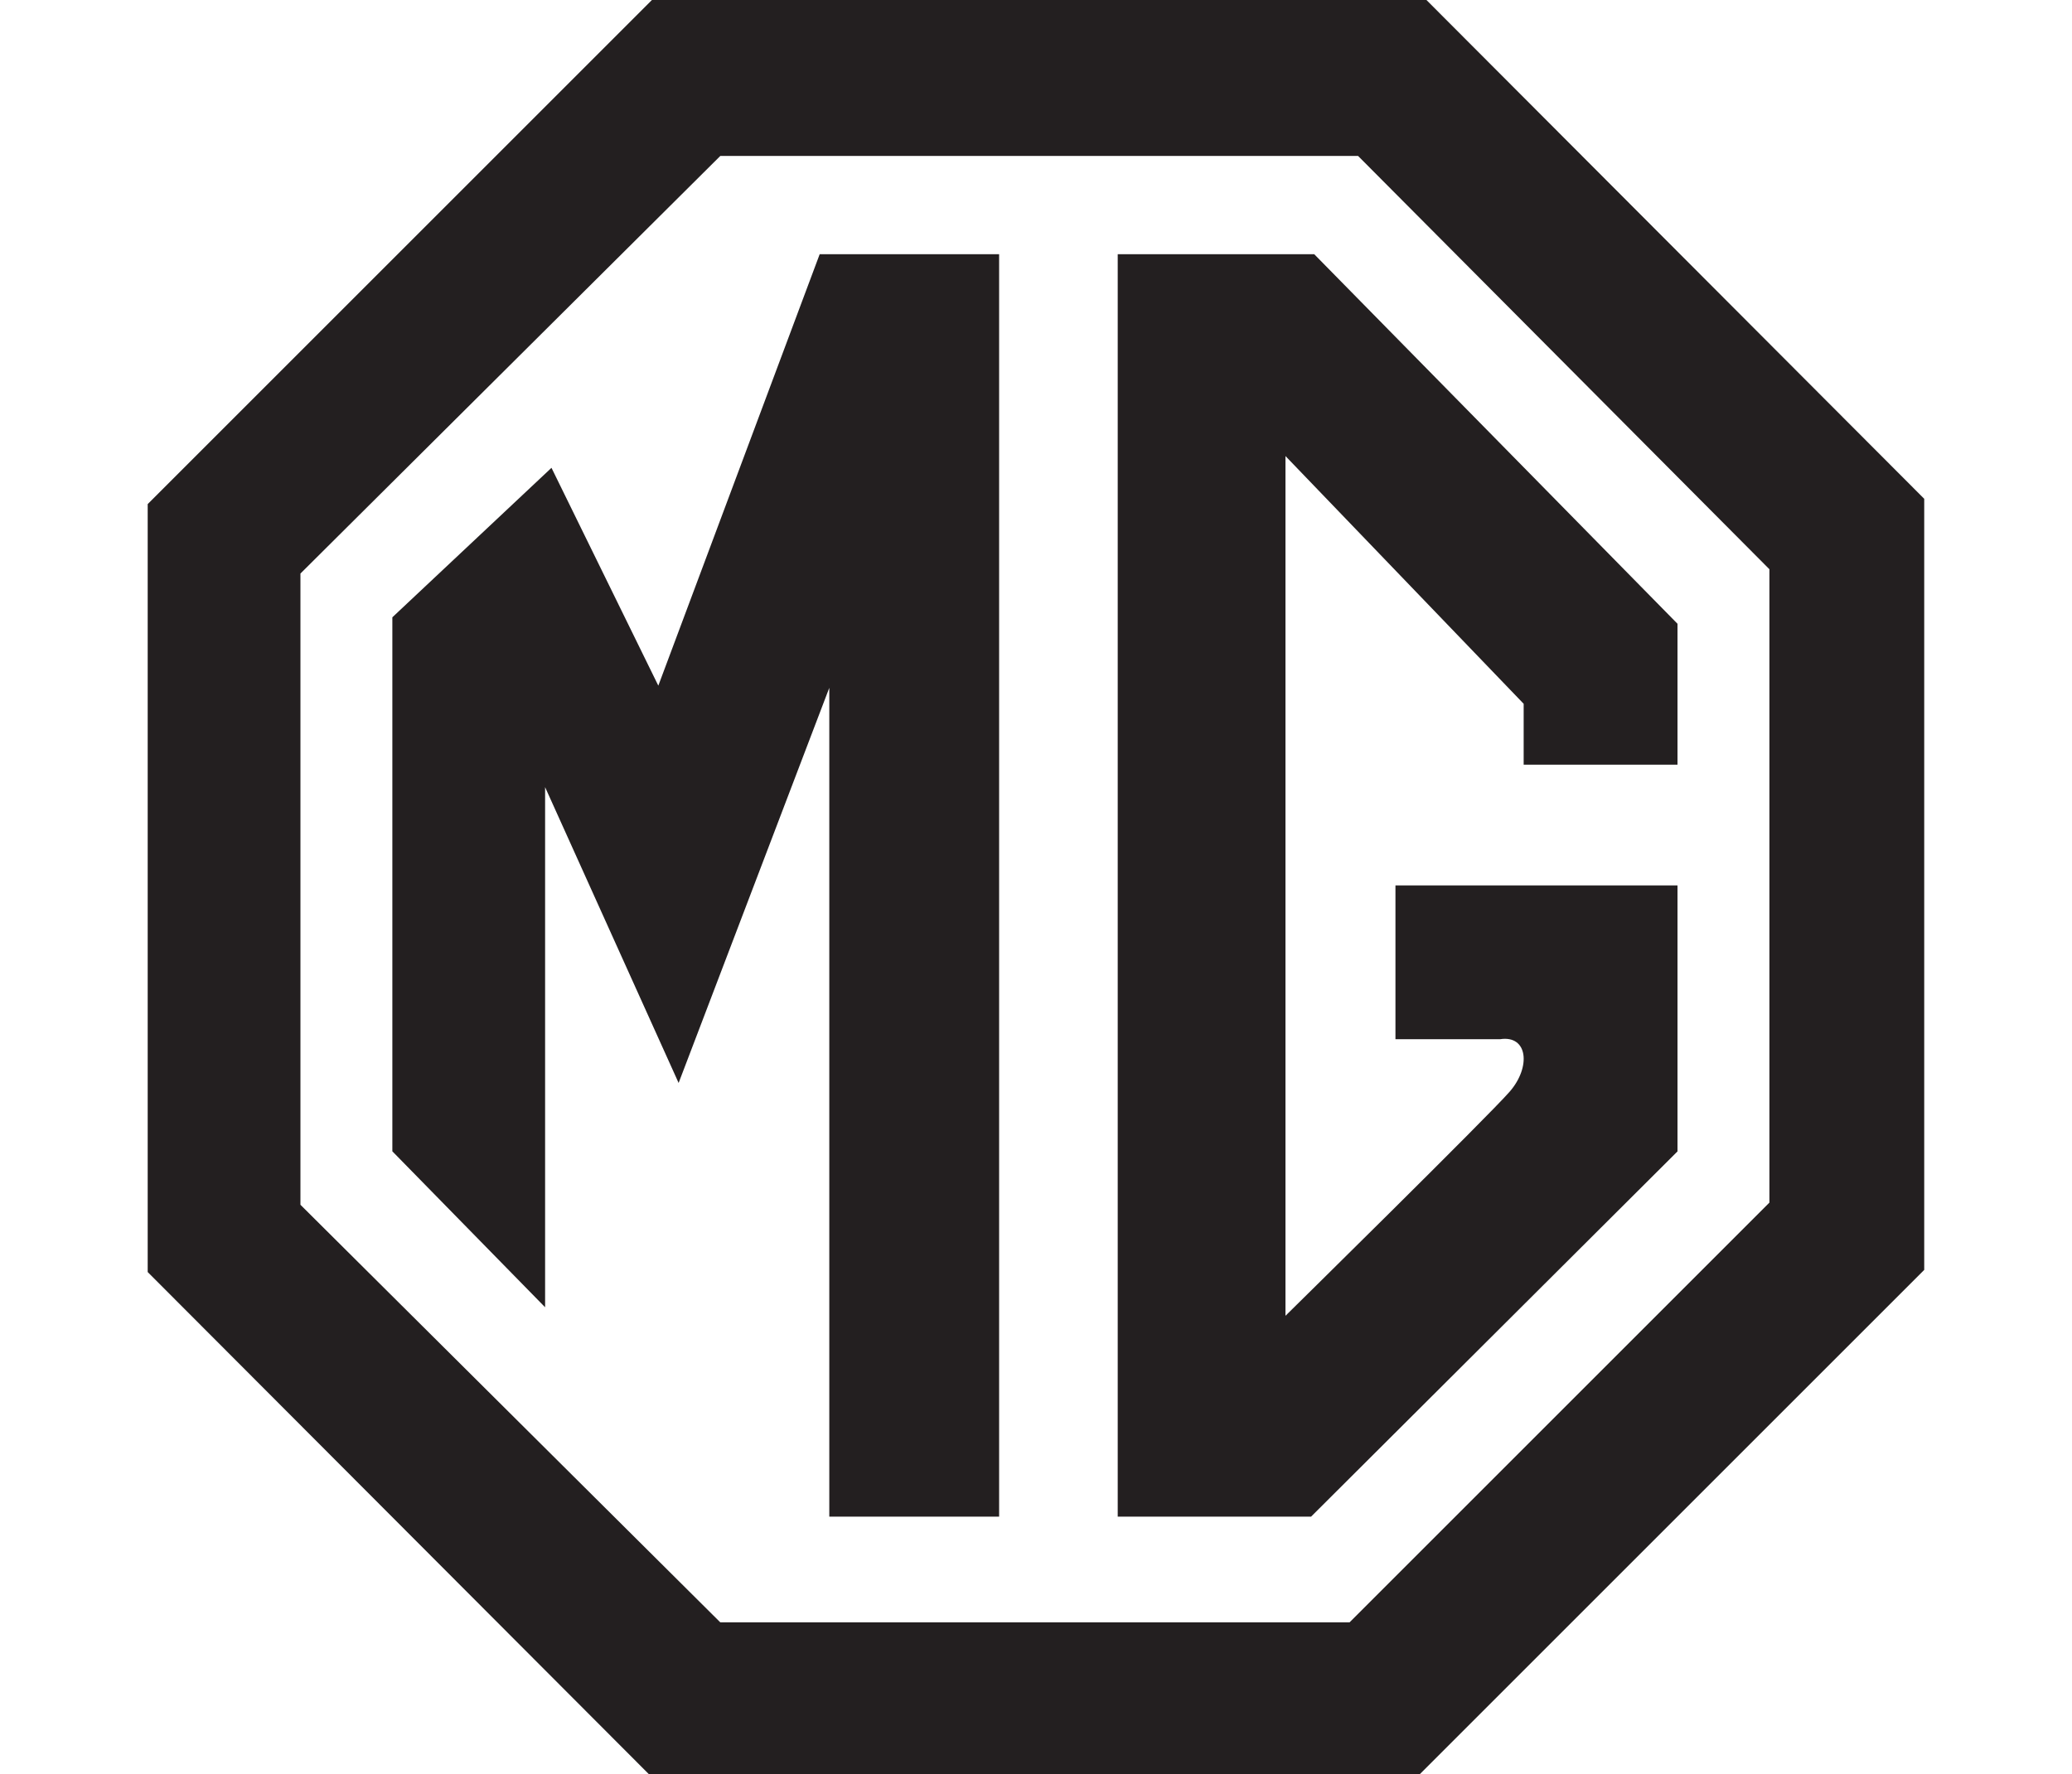
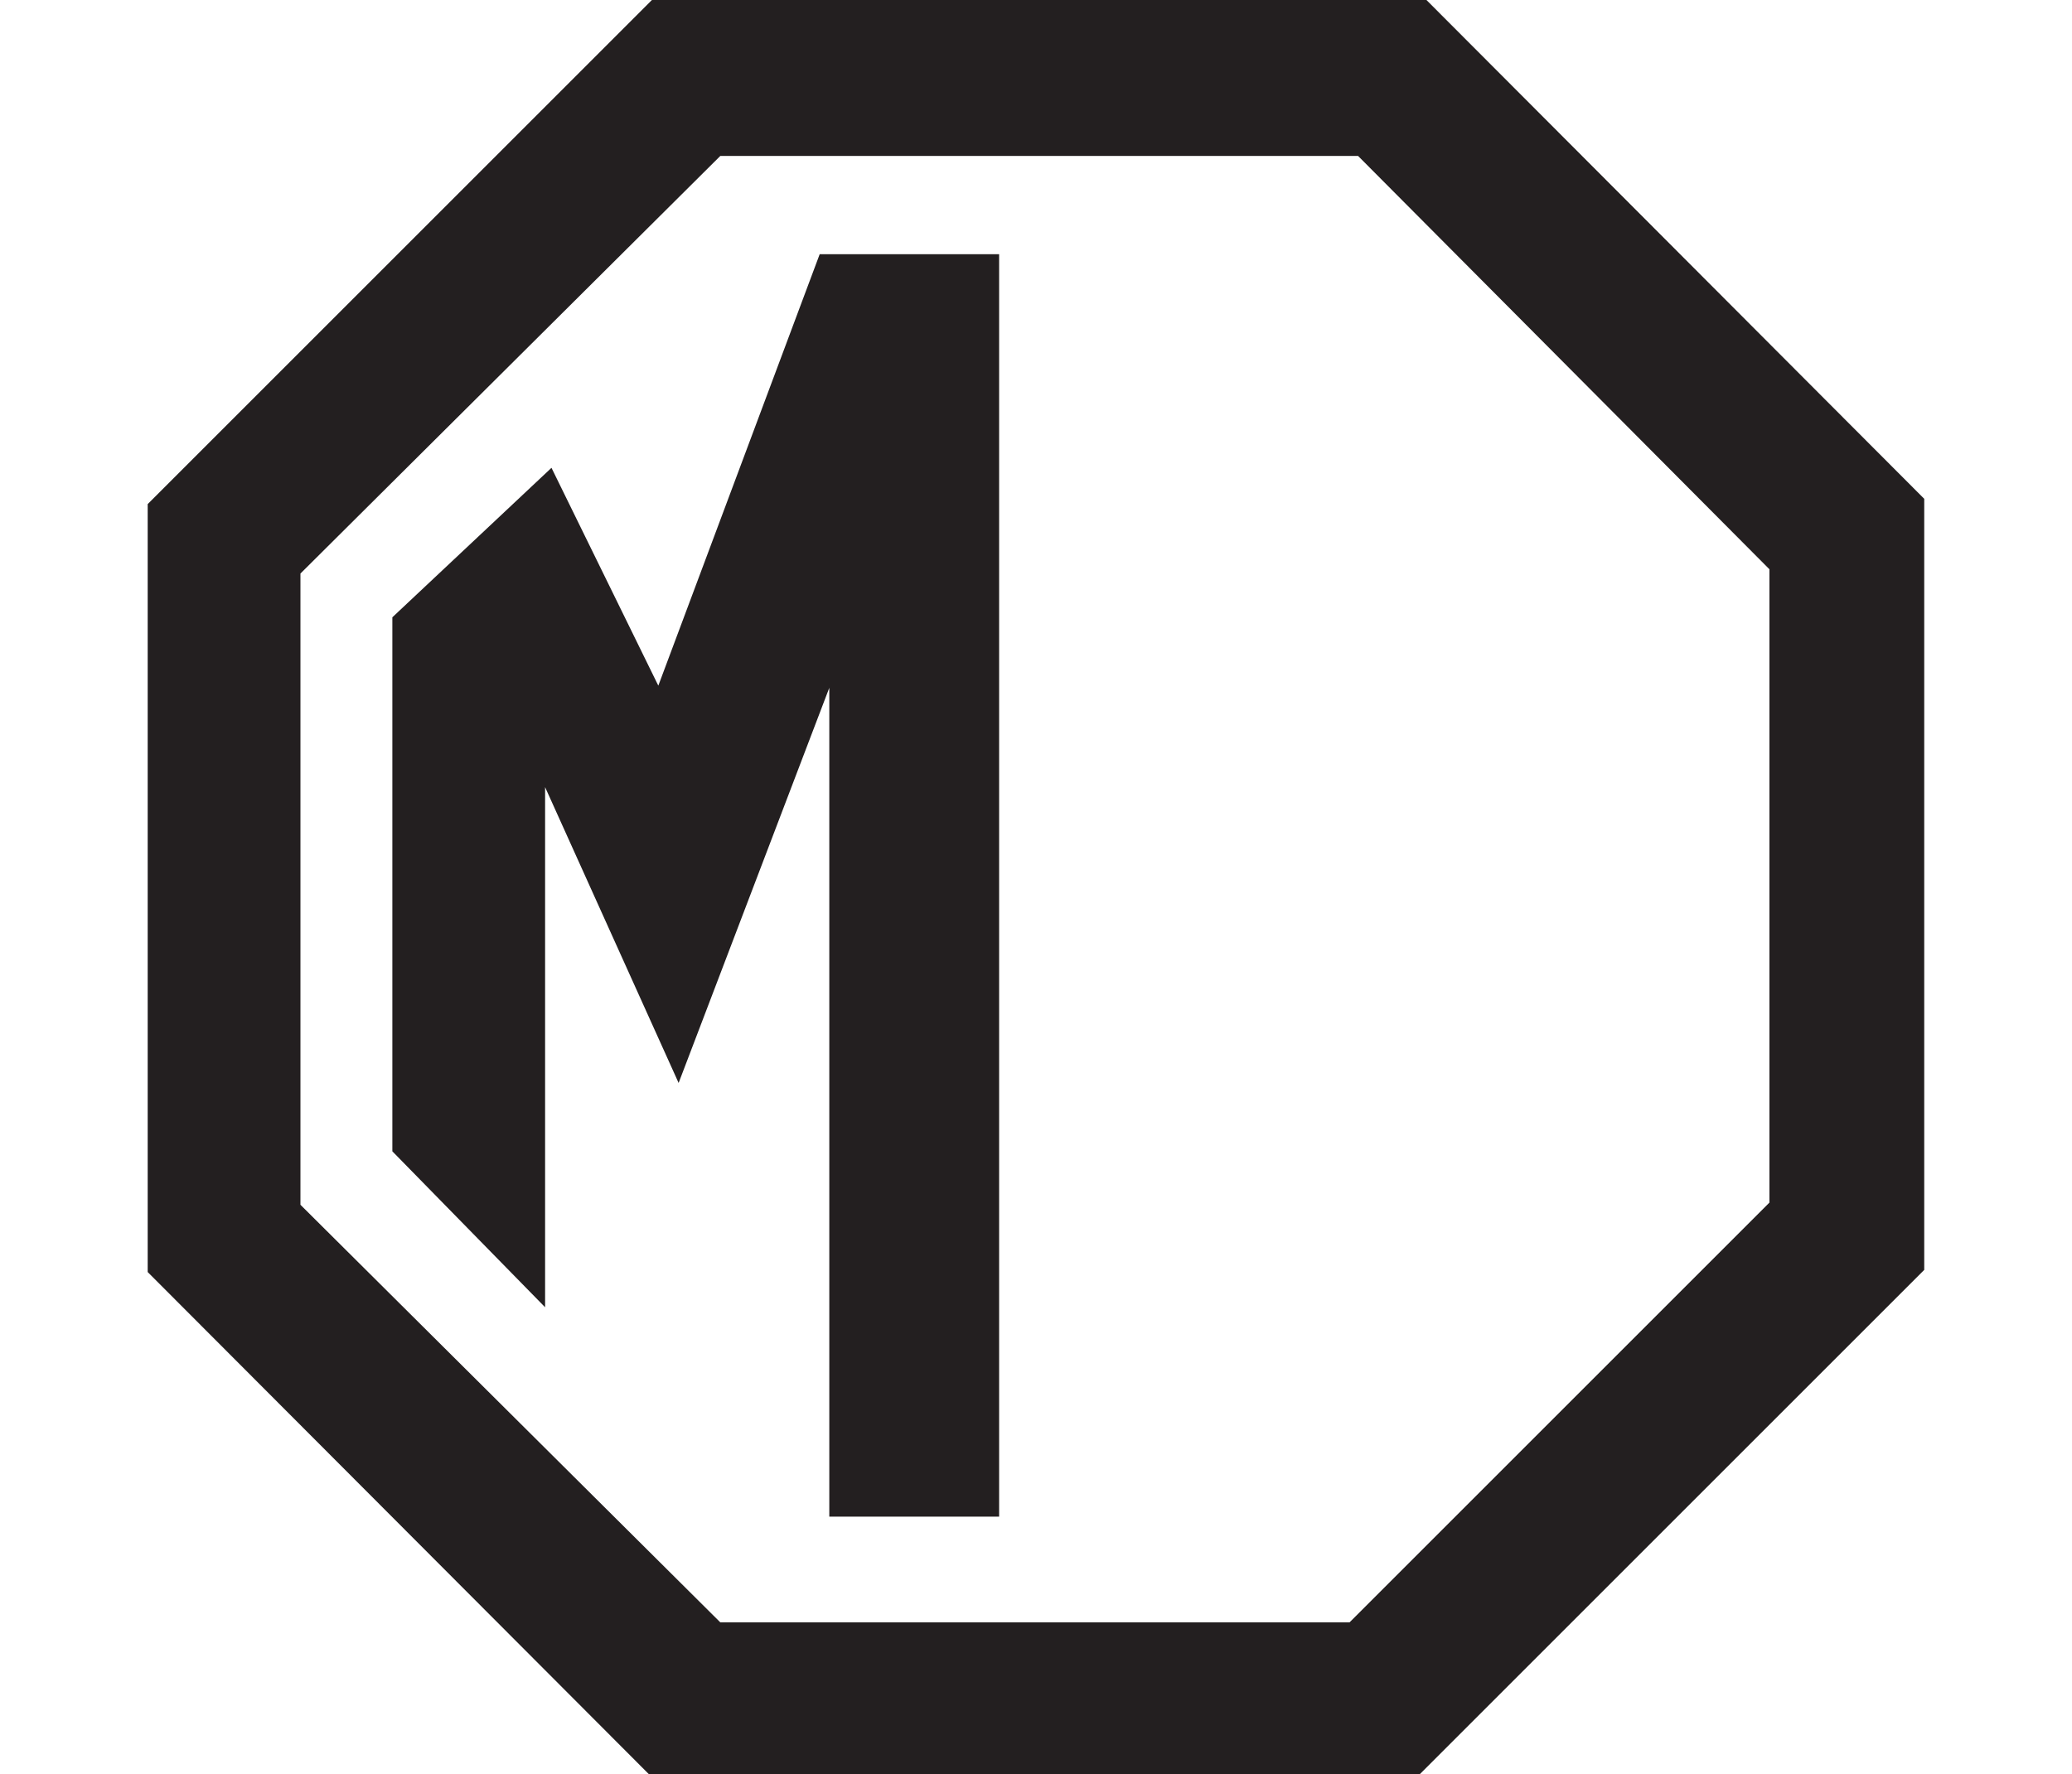
<svg xmlns="http://www.w3.org/2000/svg" version="1.1" id="Layer_1" x="0px" y="0px" viewBox="0 0 2500 2141" style="enable-background:new 0 0 2500 2141;" xml:space="preserve">
  <style type="text/css">
	.st0{fill-rule:evenodd;clip-rule:evenodd;fill:#231F20;}
</style>
  <g>
    <path class="st0" d="M1721.1,0H786.6L178.2,608.4v926.8L782.7,2141h930.6l608.4-608.4V602L1721.1,0L1721.1,0L1721.1,0z    M2134.9,1451.4L1628.3,1958H869.1l-506.6-504V692.2l506.6-504h769.5L2134.9,687V1451.4L2134.9,1451.4L2134.9,1451.4z" />
    <polygon class="st0" points="794.3,827.5 665.4,564.6 473.4,745 473.4,1389.5 657.7,1577.7 657.7,950 818.8,1307 1000.6,830.1    1000.6,1830.4 1205.5,1830.4 1205.5,306.8 989,306.8  " />
-     <path class="st0" d="M1348.6,306.8v1523.6h233.3l442.1-440.8v-321h-340.3v185.6h126.3l0,0c33.5-5.2,37.4,33.5,11.6,63.2   C1797.2,1345.7,1551,1588,1551,1588l0,0V550.4l287.4,299v73.5H2024V752.8l-438.3-446L1348.6,306.8L1348.6,306.8L1348.6,306.8z" />
  </g>
</svg>